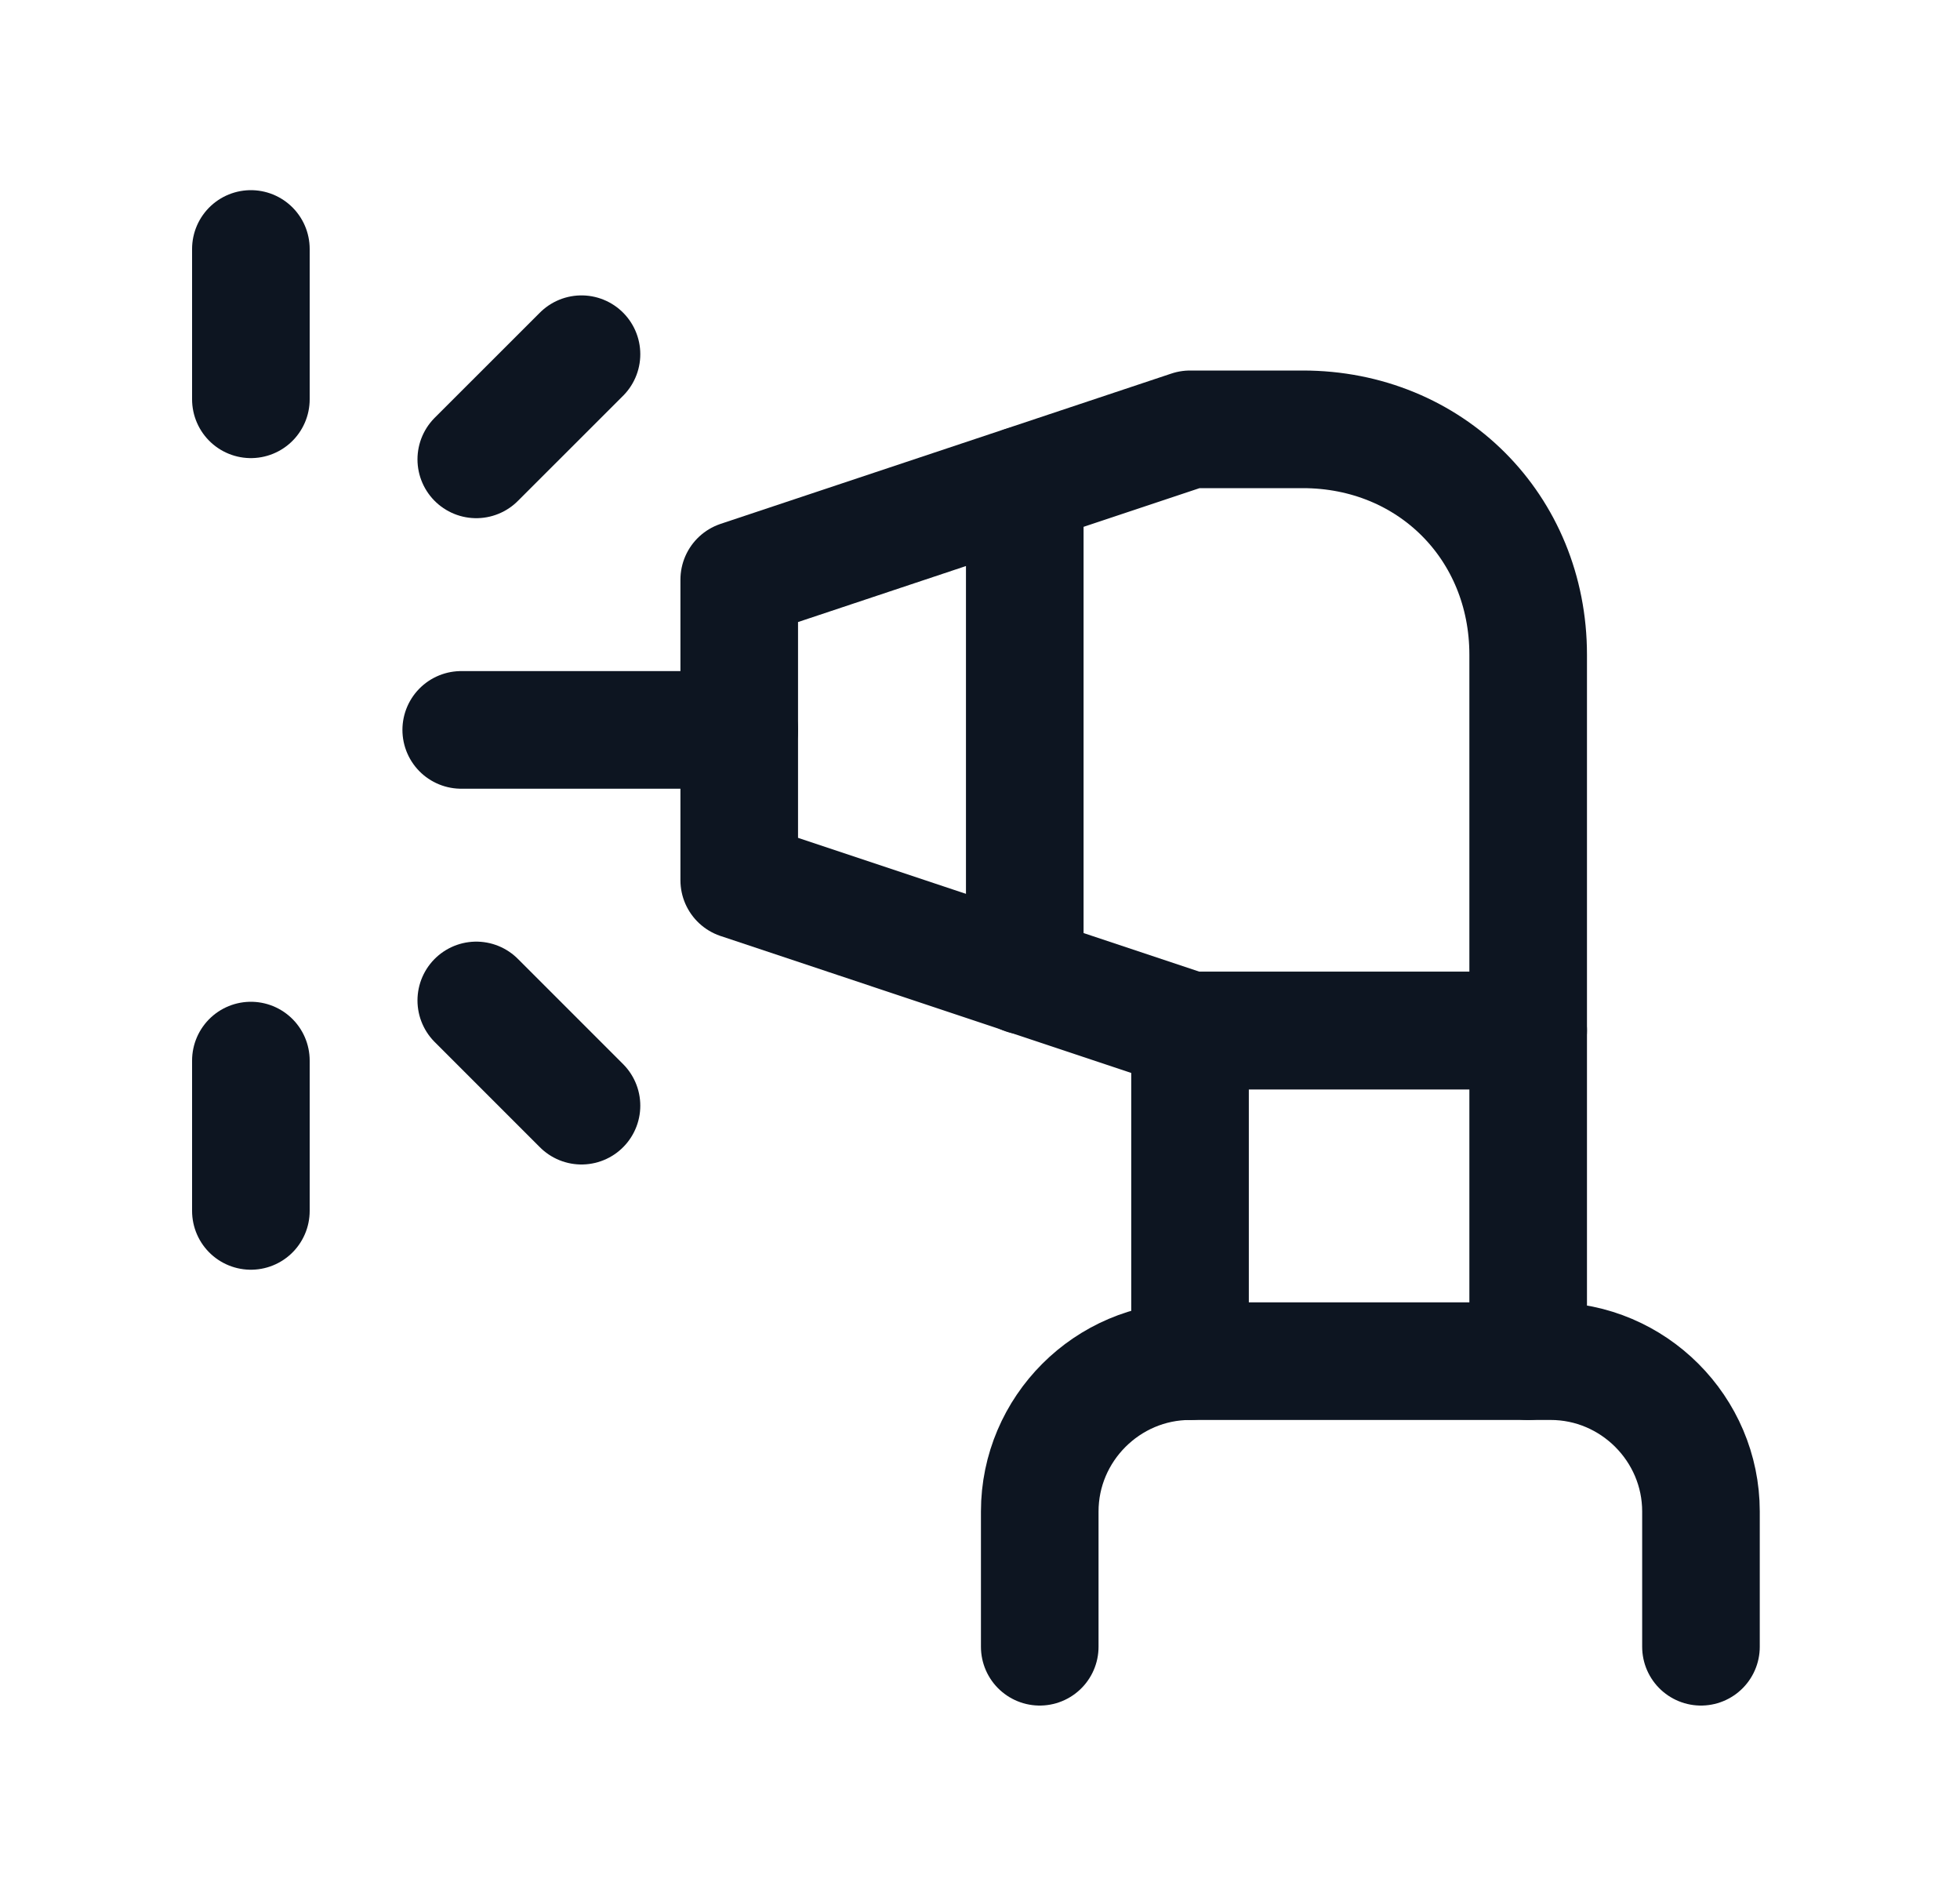
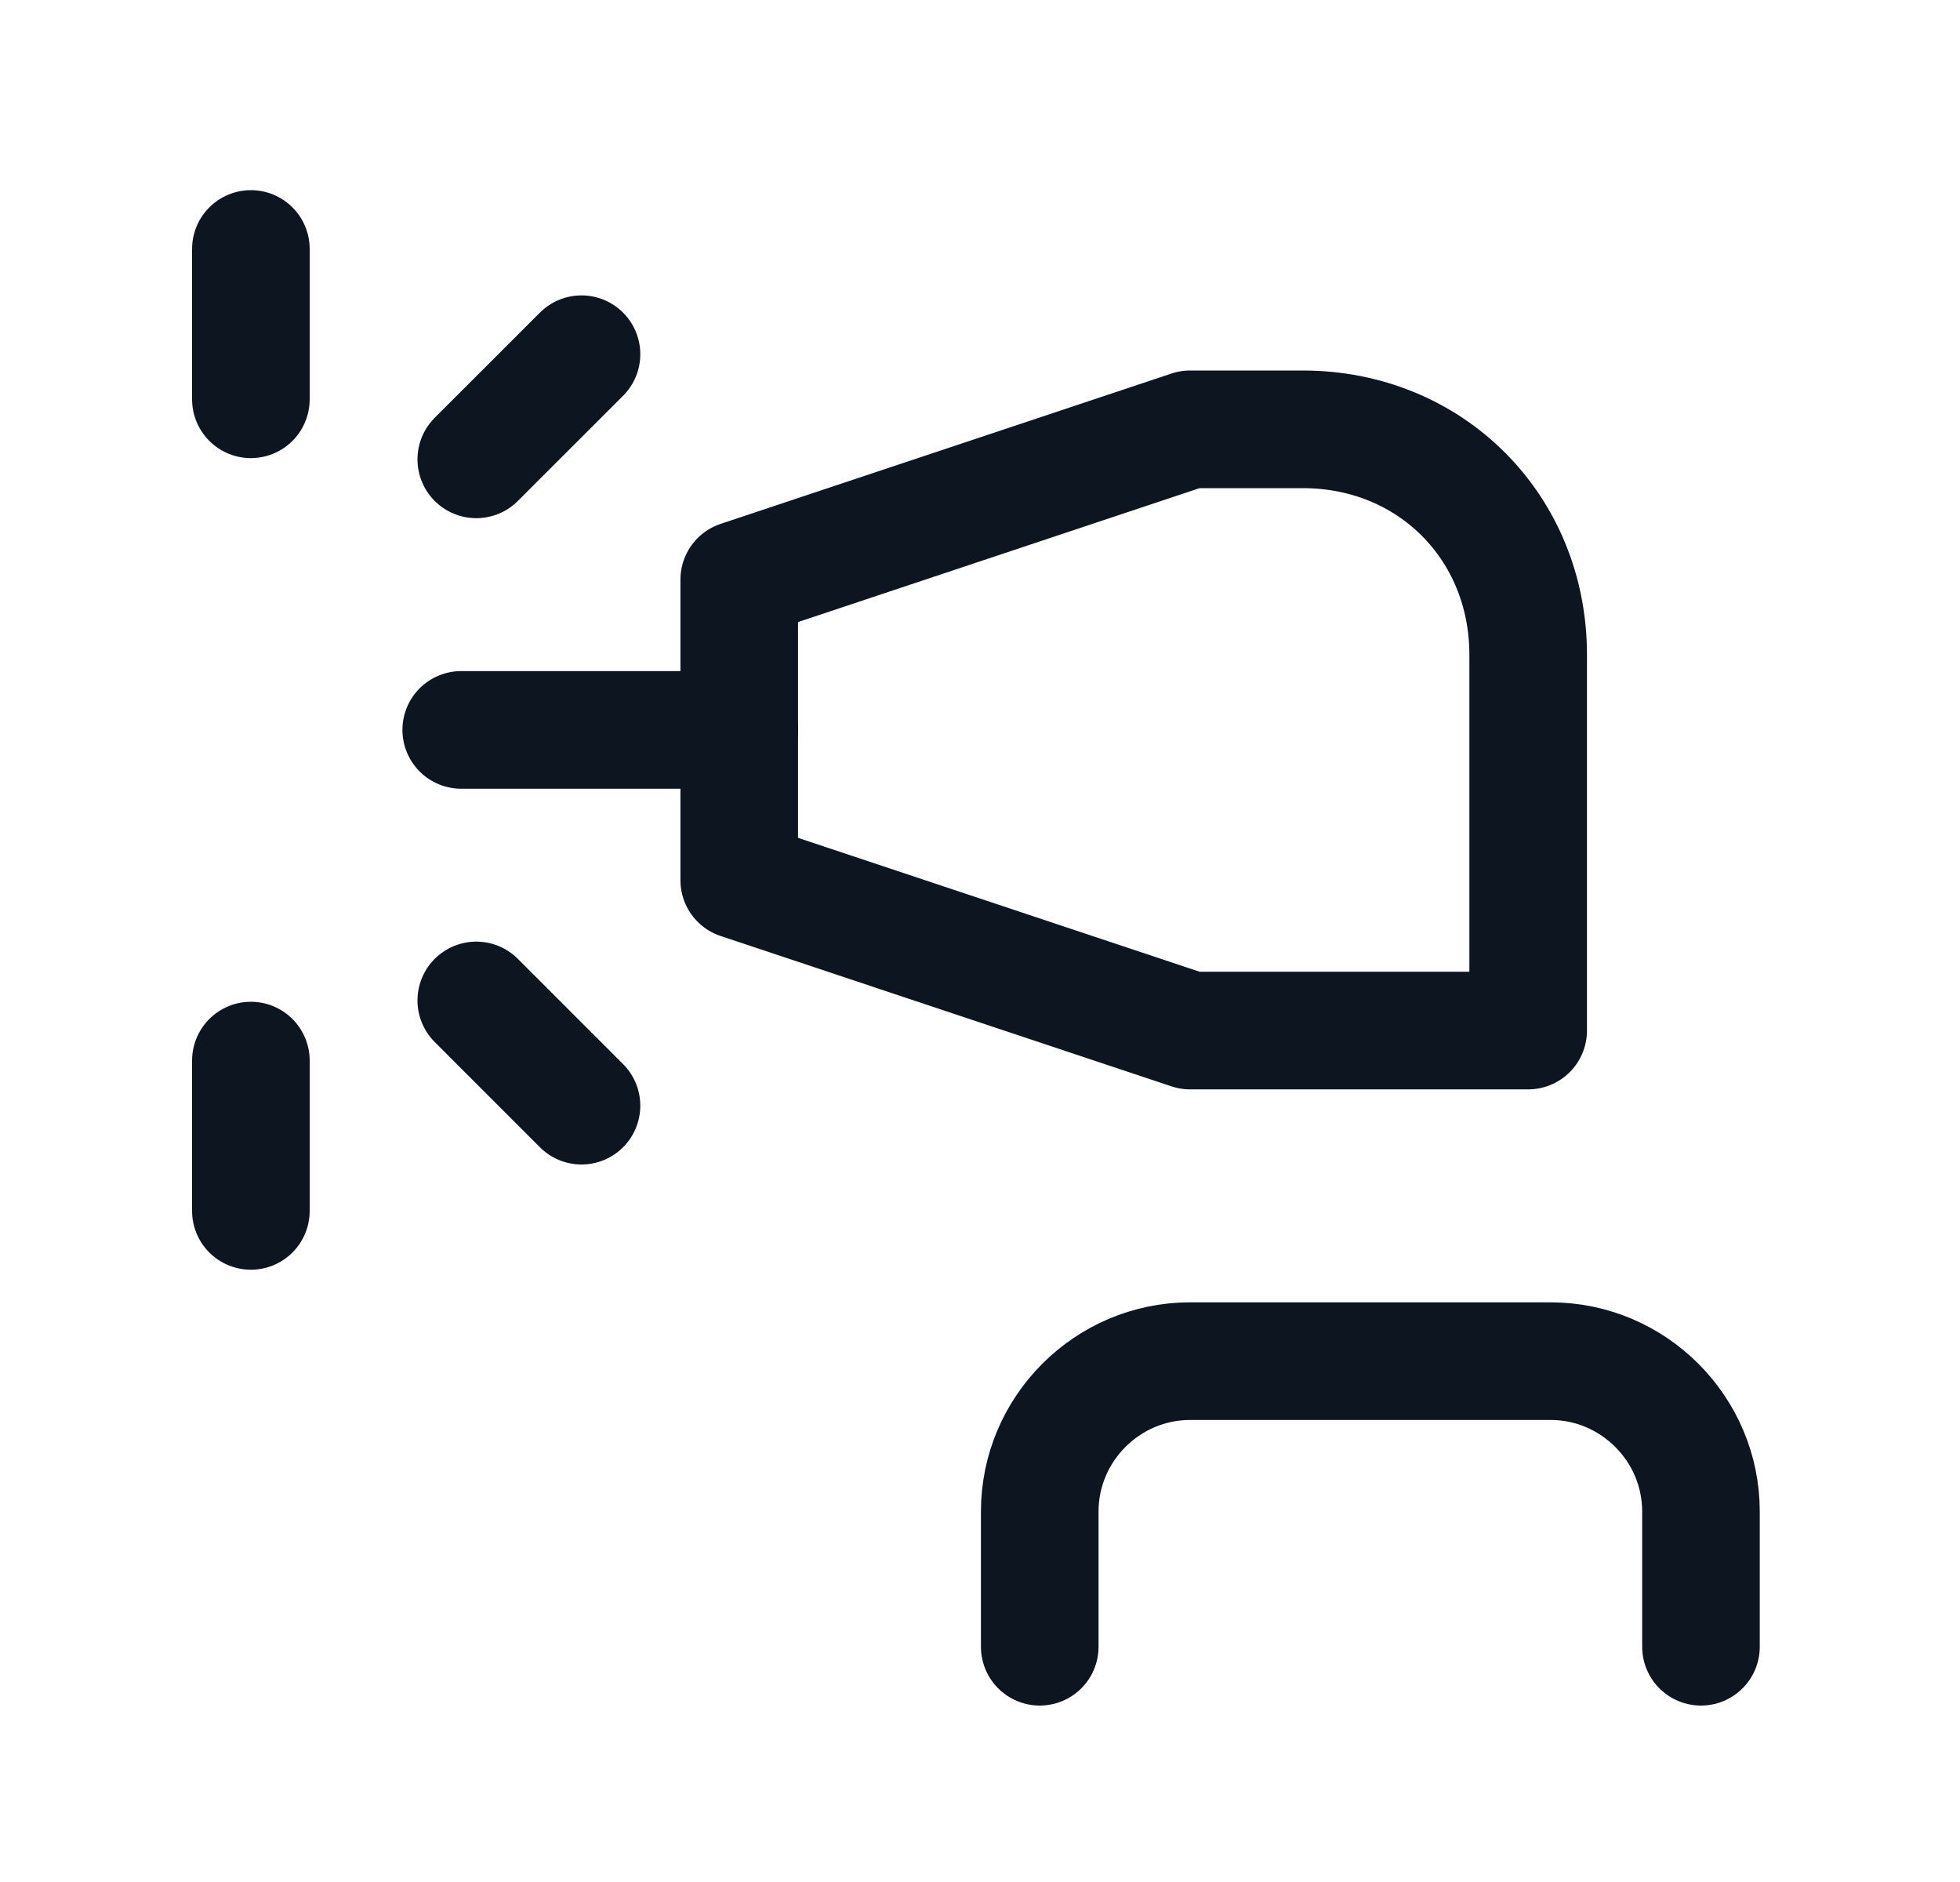
<svg xmlns="http://www.w3.org/2000/svg" fill="none" viewBox="0 0 25 24" height="24" width="25">
  <g id="download 34">
-     <path stroke-linejoin="round" stroke-linecap="round" stroke-miterlimit="10" stroke-width="1.5" stroke="#0D1521" d="M19.492 17.358L19.492 13.142L15.179 13.142L15.179 17.358" id="Vector" />
    <path stroke-linejoin="round" stroke-linecap="round" stroke-miterlimit="10" stroke-width="1.5" stroke="#0D1521" d="M9.429 7.392L9.429 11.225L15.179 13.142L19.492 13.142L19.492 8.35C19.492 6.721 18.246 5.475 16.617 5.475L15.179 5.475L9.429 7.392Z" id="Vector_2" />
    <path stroke-linejoin="round" stroke-linecap="round" stroke-miterlimit="10" stroke-width="1.5" stroke="#0D1521" d="M5.883 9.308L9.429 9.308" id="Vector_3" />
-     <path stroke-linejoin="round" stroke-linecap="round" stroke-miterlimit="10" stroke-width="1.5" stroke="#0D1521" d="M13.071 12.443L13.071 6.18" id="Vector_4" />
    <path stroke-linejoin="round" stroke-linecap="round" stroke-miterlimit="10" stroke-width="1.5" stroke="#0D1521" d="M3.2 13.525L3.2 15.442" id="Vector_5" />
    <path stroke-linejoin="round" stroke-linecap="round" stroke-miterlimit="10" stroke-width="1.5" stroke="#0D1521" d="M6.075 12.758L7.417 14.1" id="Vector_6" />
    <path stroke-linejoin="round" stroke-linecap="round" stroke-miterlimit="10" stroke-width="1.5" stroke="#0D1521" d="M3.2 5.092L3.2 3.175" id="Vector_7" />
    <path stroke-linejoin="round" stroke-linecap="round" stroke-miterlimit="10" stroke-width="1.5" stroke="#0D1521" d="M6.075 5.858L7.417 4.517" id="Vector_8" />
    <path stroke-linejoin="round" stroke-linecap="round" stroke-miterlimit="10" stroke-width="1.5" stroke="#0D1521" d="M13.262 21L13.262 19.275C13.262 18.221 14.125 17.358 15.179 17.358L19.779 17.358C20.833 17.358 21.696 18.221 21.696 19.275L21.696 21" id="Vector_9" />
  </g>
</svg>